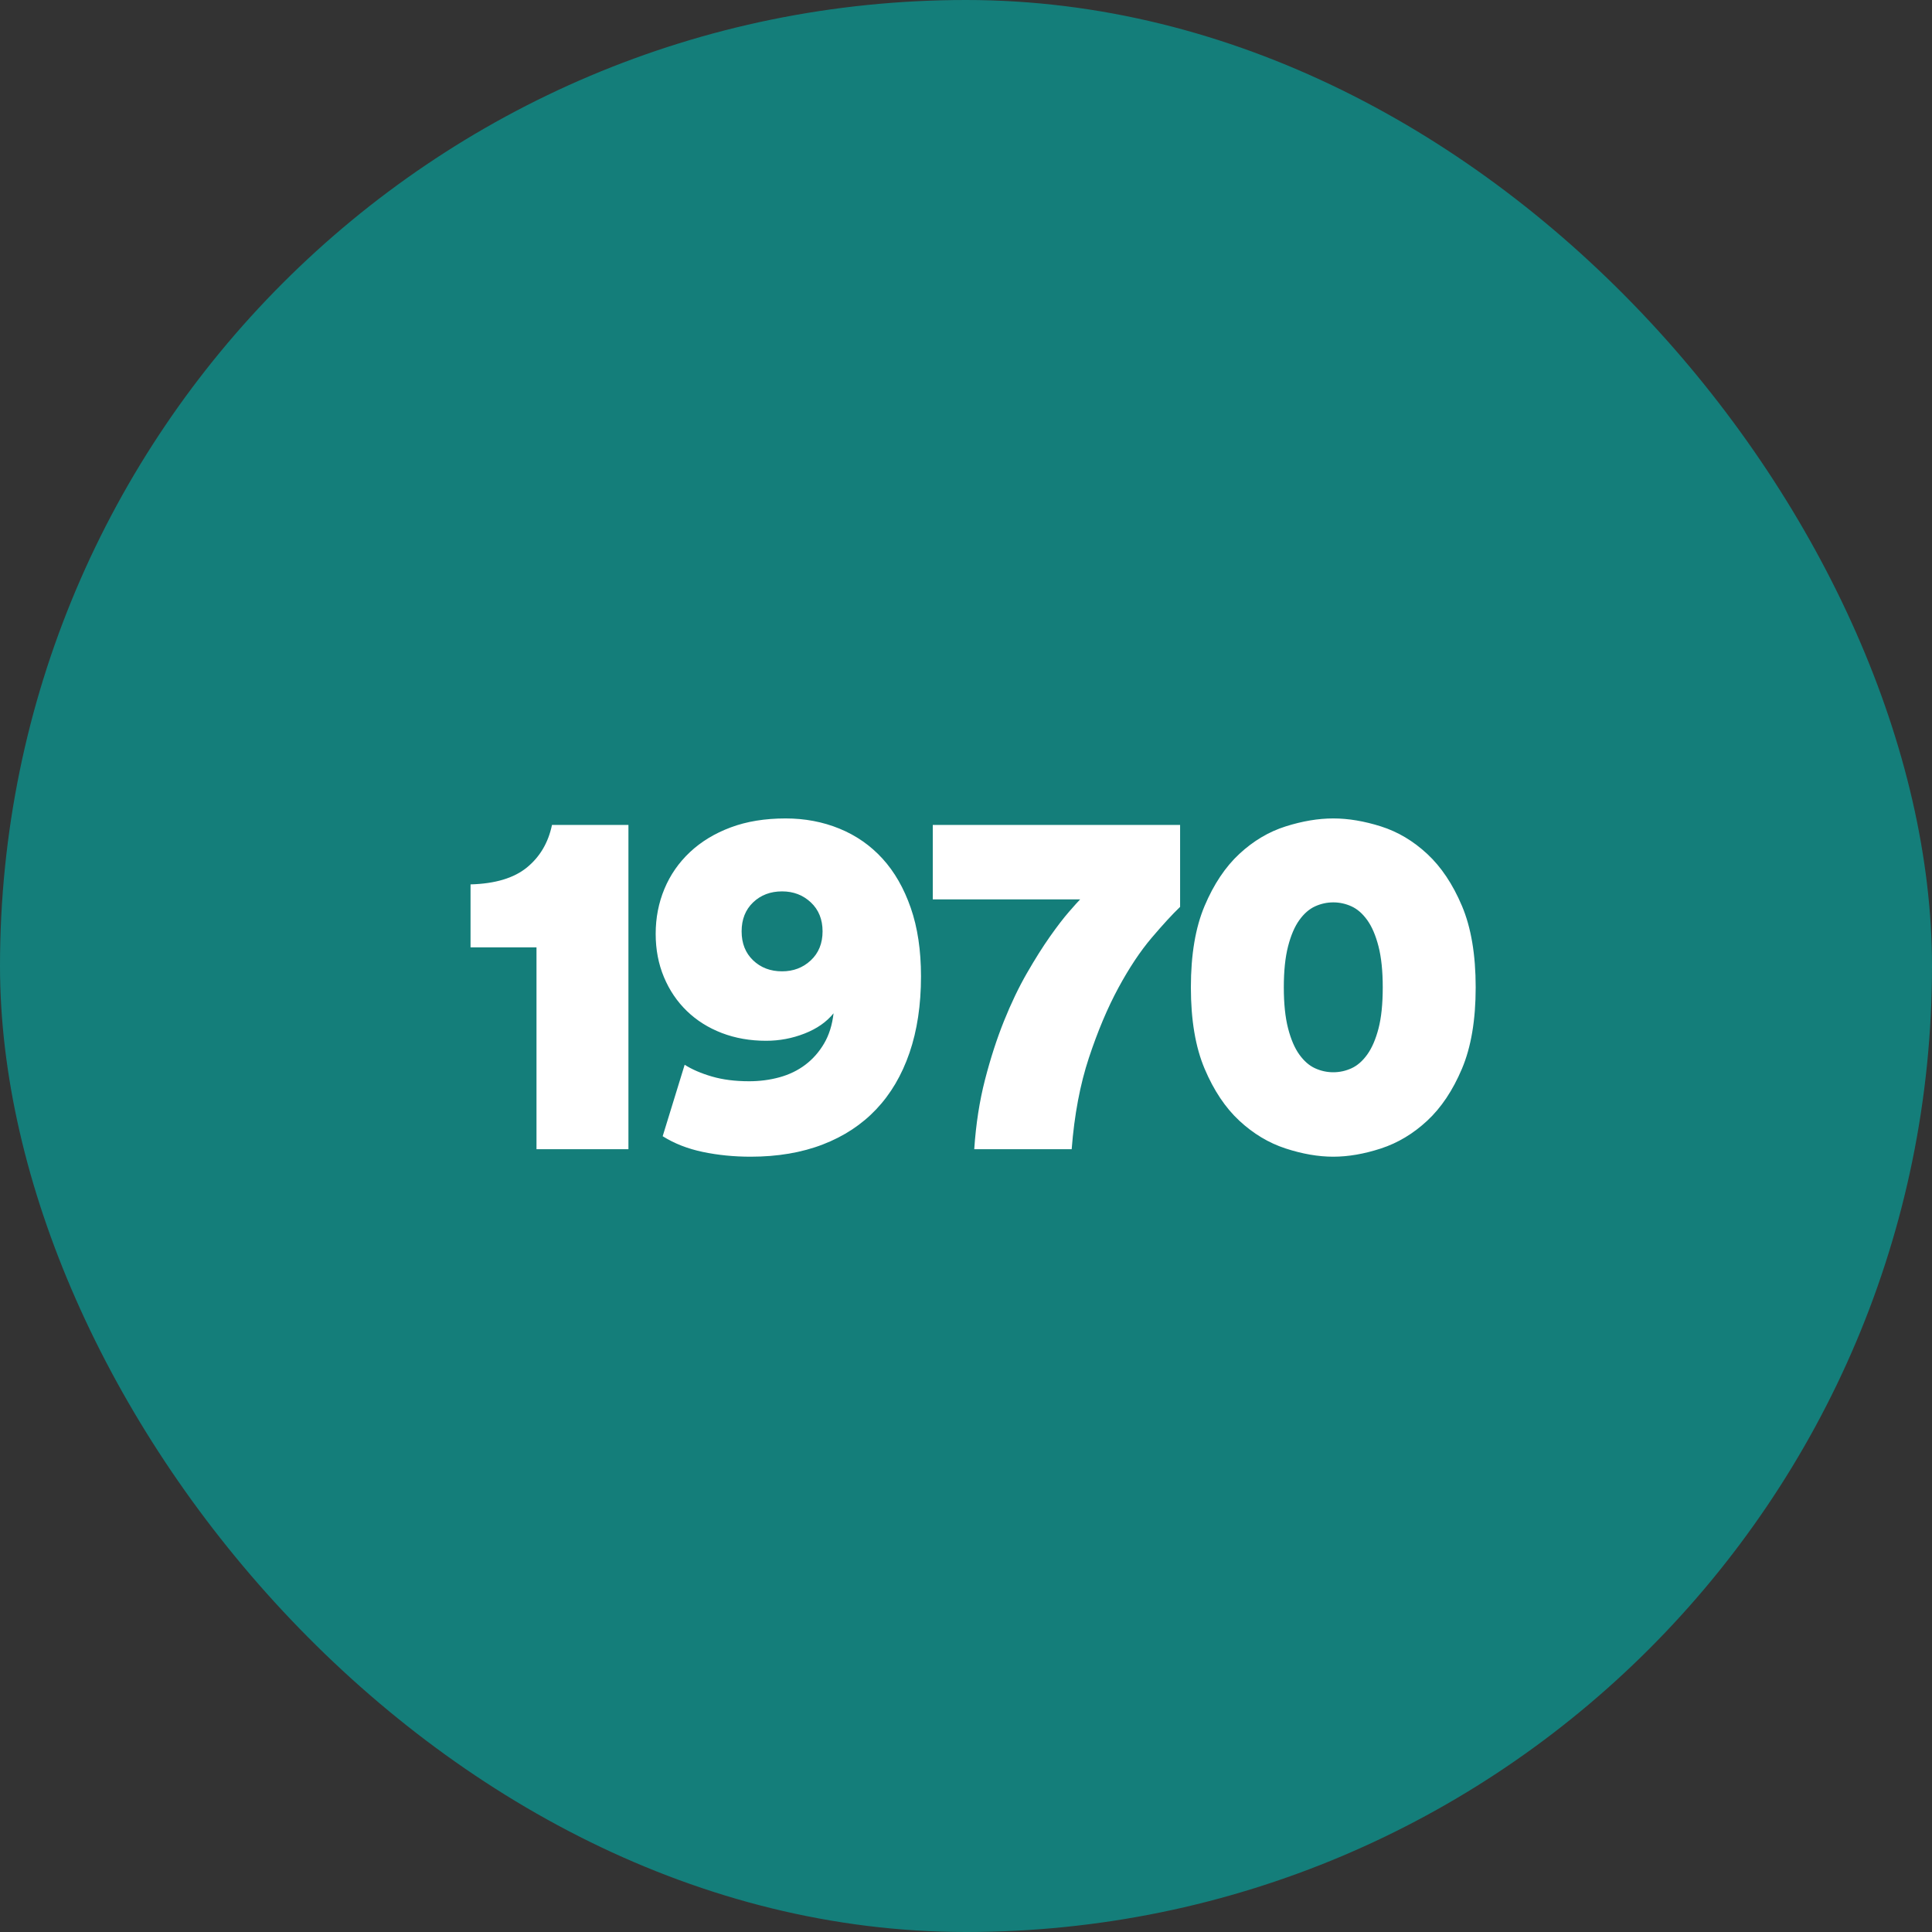
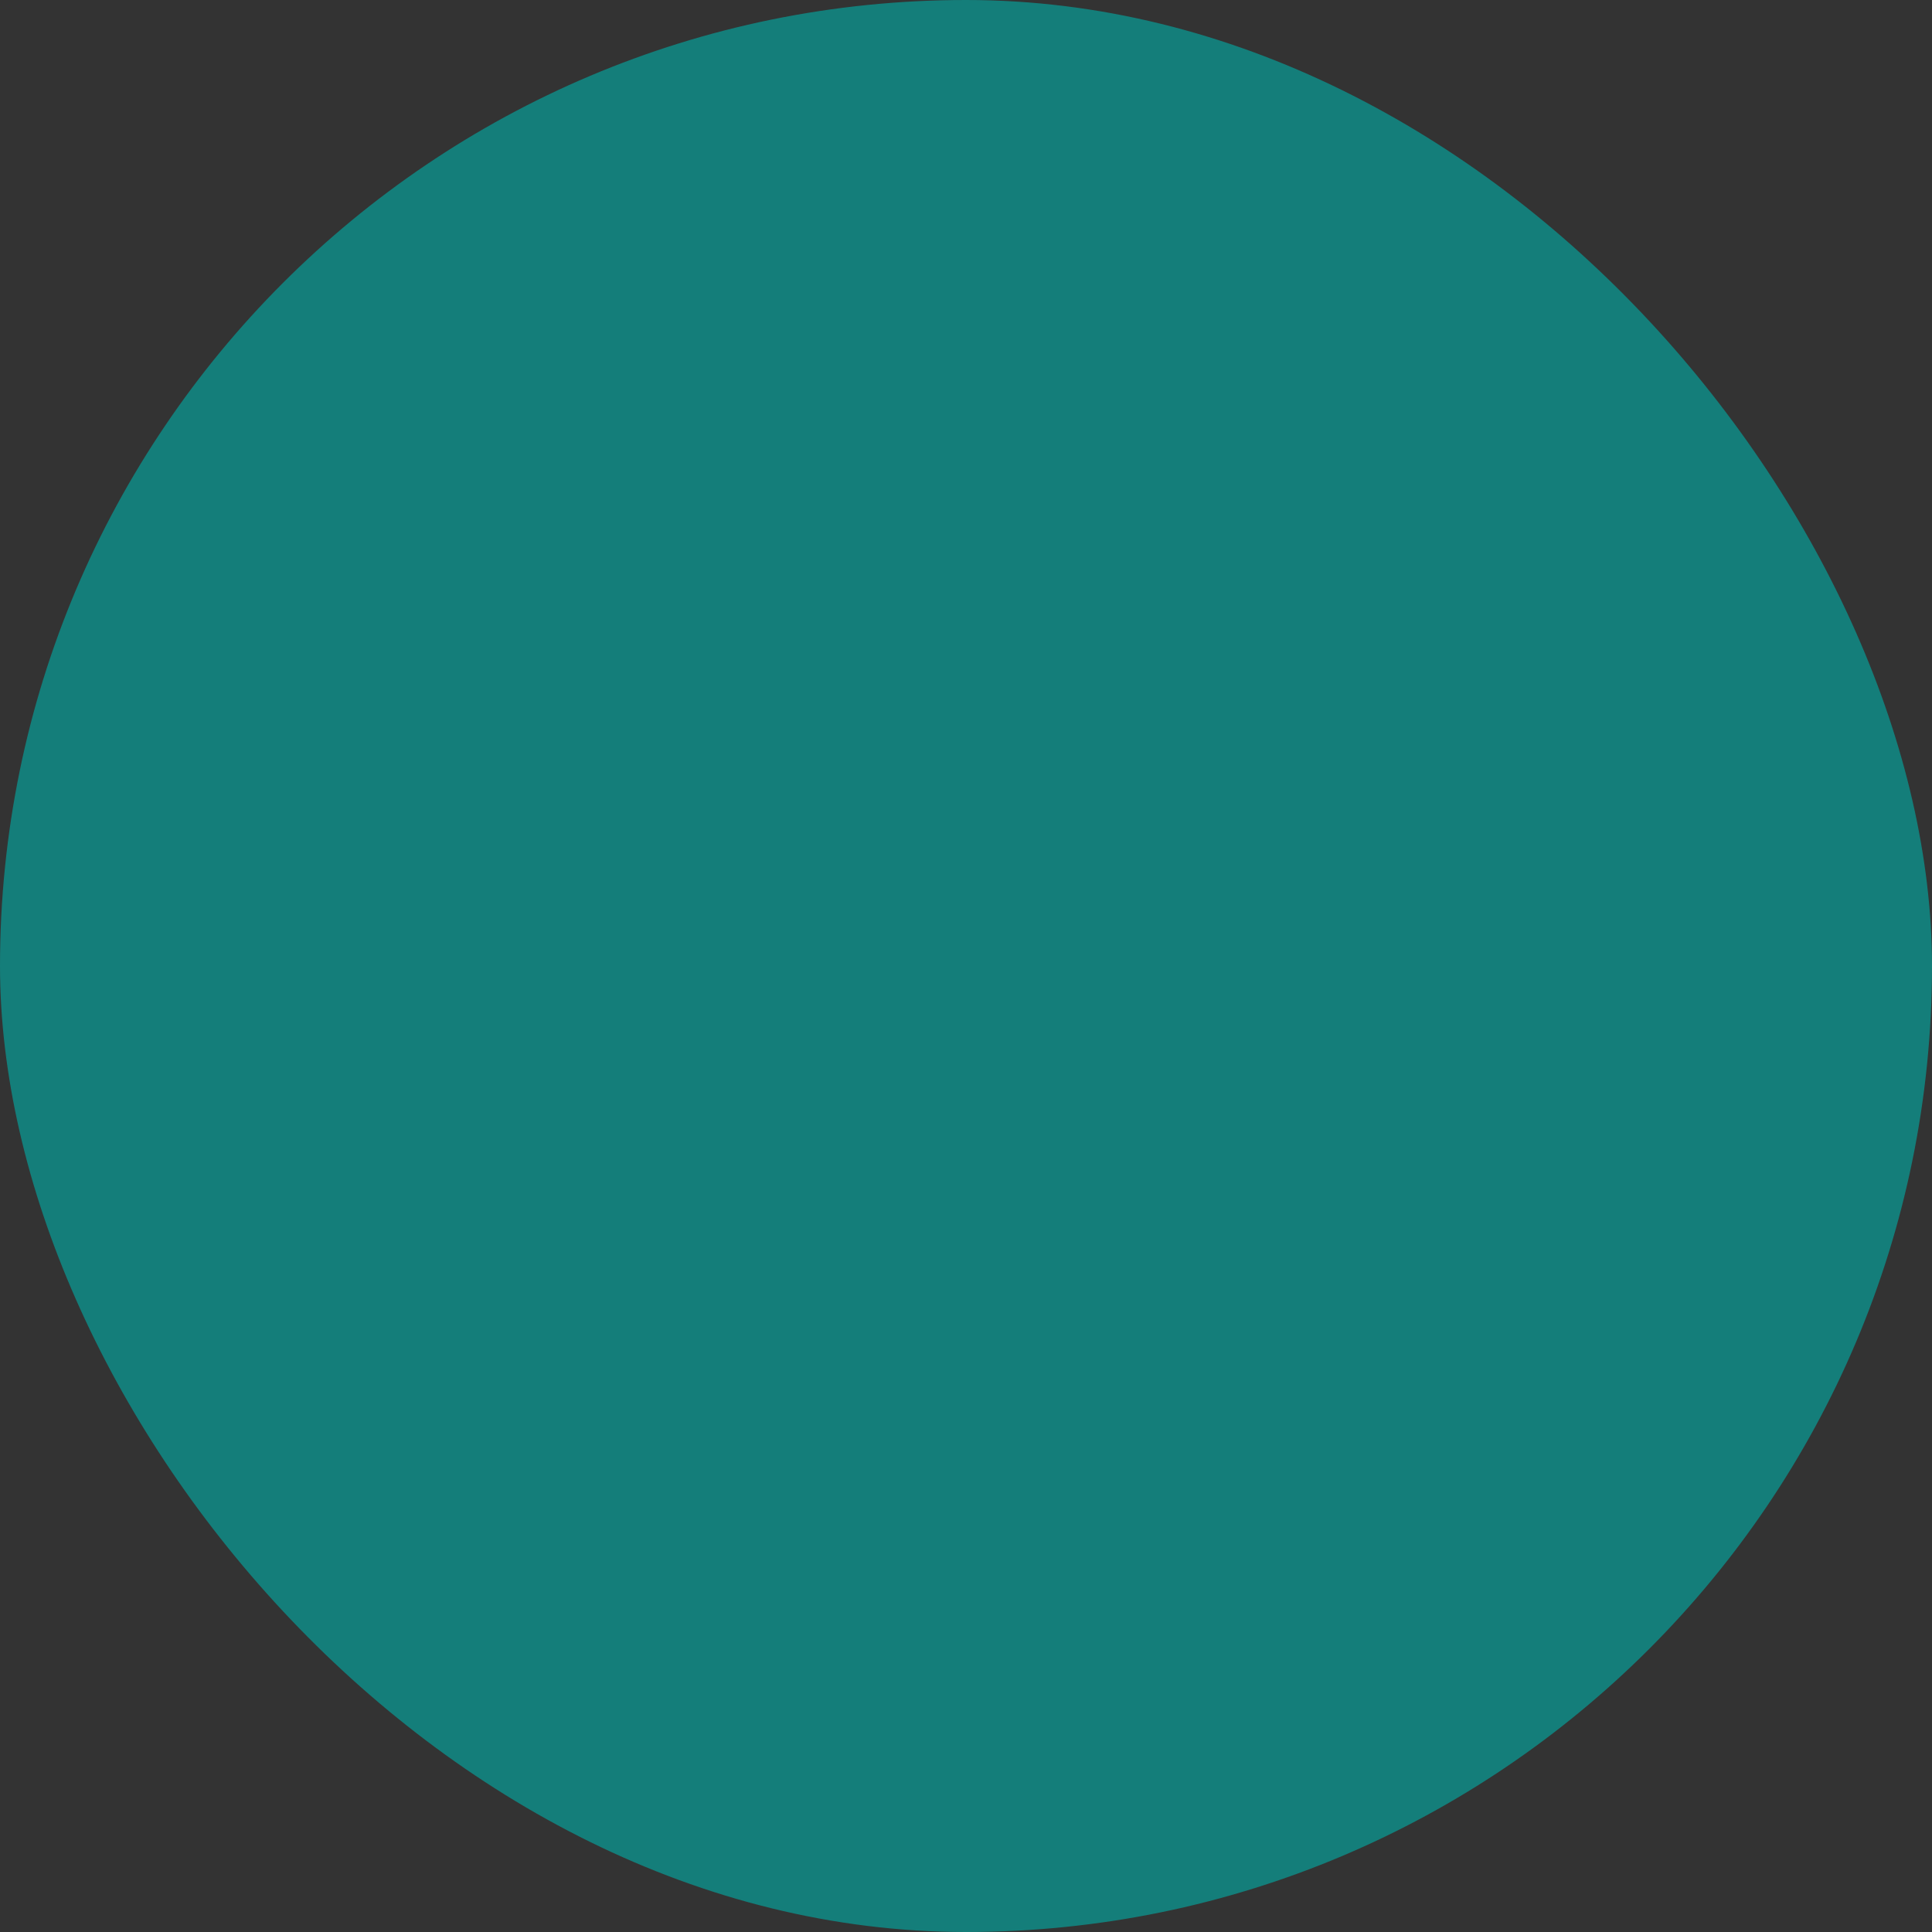
<svg xmlns="http://www.w3.org/2000/svg" width="116px" height="116px" viewBox="0 0 116 116" version="1.1">
  <rect x="0" y="0" width="116" height="116" fill="#333333" stroke="none" />
  <title>145AB51B-9BA0-4DBD-8081-CDF928A8FFD8</title>
  <g id="Page-Designs" stroke="none" stroke-width="1" fill="none" fill-rule="evenodd">
    <g id="Our-History-2001" transform="translate(-80, -1261)">
      <g id="Group-12" transform="translate(0, 1261)">
        <g id="Group-10" transform="translate(80, 0)">
          <rect id="Rectangle" fill="#147E7A" x="0" y="0" width="116" height="116" rx="58" />
-           <path d="M37.732,69 L37.732,49.53 L33.142,49.53 C32.922,50.59 32.422,51.44 31.642,52.08 C30.862,52.72 29.732,53.06 28.252,53.1 L28.252,53.1 L28.252,56.88 L32.212,56.88 L32.212,69 L37.732,69 Z M45.068,69.45 C46.688,69.45 48.133,69.205 49.403,68.715 C50.673,68.225 51.743,67.52 52.613,66.6 C53.483,65.68 54.148,64.55 54.608,63.21 C55.068,61.87 55.298,60.34 55.298,58.62 C55.298,57.06 55.093,55.69 54.683,54.51 C54.273,53.33 53.708,52.345 52.988,51.555 C52.268,50.765 51.408,50.165 50.408,49.755 C49.408,49.345 48.328,49.14 47.168,49.14 C45.928,49.14 44.828,49.32 43.868,49.68 C42.908,50.04 42.093,50.535 41.423,51.165 C40.753,51.795 40.243,52.53 39.893,53.37 C39.543,54.21 39.368,55.11 39.368,56.07 C39.368,57.01 39.533,57.875 39.863,58.665 C40.193,59.455 40.653,60.135 41.243,60.705 C41.833,61.275 42.533,61.715 43.343,62.025 C44.153,62.335 45.038,62.49 45.998,62.49 C46.798,62.49 47.568,62.345 48.308,62.055 C49.048,61.765 49.628,61.36 50.048,60.84 C49.968,61.54 49.778,62.145 49.478,62.655 C49.178,63.165 48.803,63.59 48.353,63.93 C47.903,64.27 47.388,64.52 46.808,64.68 C46.228,64.84 45.618,64.92 44.978,64.92 C44.138,64.92 43.393,64.825 42.743,64.635 C42.093,64.445 41.548,64.21 41.108,63.93 L41.108,63.93 L39.788,68.22 C40.488,68.66 41.293,68.975 42.203,69.165 C43.113,69.355 44.068,69.45 45.068,69.45 Z M46.958,58.32 C46.258,58.32 45.678,58.1 45.218,57.66 C44.758,57.22 44.528,56.64 44.528,55.92 C44.528,55.2 44.758,54.62 45.218,54.18 C45.678,53.74 46.258,53.52 46.958,53.52 C47.638,53.52 48.213,53.74 48.683,54.18 C49.153,54.62 49.388,55.2 49.388,55.92 C49.388,56.64 49.153,57.22 48.683,57.66 C48.213,58.1 47.638,58.32 46.958,58.32 Z M64.345,69 C64.505,66.94 64.85,65.11 65.38,63.51 C65.91,61.91 66.5,60.51 67.15,59.31 C67.8,58.11 68.465,57.11 69.145,56.31 C69.825,55.51 70.395,54.89 70.855,54.45 L70.855,54.45 L70.855,49.53 L56.005,49.53 L56.005,54 L64.855,54 C64.735,54.12 64.51,54.37 64.18,54.75 C63.85,55.13 63.47,55.625 63.04,56.235 C62.61,56.845 62.15,57.575 61.66,58.425 C61.17,59.275 60.71,60.235 60.28,61.305 C59.85,62.375 59.47,63.55 59.14,64.83 C58.81,66.11 58.595,67.5 58.495,69 L58.495,69 L64.345,69 Z M80.052,69.45 C80.952,69.45 81.907,69.285 82.917,68.955 C83.927,68.625 84.852,68.07 85.692,67.29 C86.532,66.51 87.227,65.47 87.777,64.17 C88.327,62.87 88.602,61.24 88.602,59.28 C88.602,57.32 88.327,55.69 87.777,54.39 C87.227,53.09 86.532,52.05 85.692,51.27 C84.852,50.49 83.927,49.94 82.917,49.62 C81.907,49.3 80.952,49.14 80.052,49.14 C79.152,49.14 78.197,49.3 77.187,49.62 C76.177,49.94 75.252,50.49 74.412,51.27 C73.572,52.05 72.877,53.09 72.327,54.39 C71.777,55.69 71.502,57.32 71.502,59.28 C71.502,61.24 71.777,62.87 72.327,64.17 C72.877,65.47 73.572,66.51 74.412,67.29 C75.252,68.07 76.177,68.625 77.187,68.955 C78.197,69.285 79.152,69.45 80.052,69.45 Z M80.052,64.38 C79.672,64.38 79.307,64.3 78.957,64.14 C78.607,63.98 78.292,63.705 78.012,63.315 C77.732,62.925 77.507,62.4 77.337,61.74 C77.167,61.08 77.082,60.26 77.082,59.28 C77.082,58.3 77.167,57.48 77.337,56.82 C77.507,56.16 77.732,55.635 78.012,55.245 C78.292,54.855 78.607,54.58 78.957,54.42 C79.307,54.26 79.672,54.18 80.052,54.18 C80.432,54.18 80.797,54.26 81.147,54.42 C81.497,54.58 81.812,54.855 82.092,55.245 C82.372,55.635 82.597,56.16 82.767,56.82 C82.937,57.48 83.022,58.3 83.022,59.28 C83.022,60.28 82.937,61.105 82.767,61.755 C82.597,62.405 82.372,62.925 82.092,63.315 C81.812,63.705 81.497,63.98 81.147,64.14 C80.797,64.3 80.432,64.38 80.052,64.38 Z" id="1970" fill="#FFFFFF" fill-rule="nonzero" />
        </g>
      </g>
    </g>
  </g>
</svg>